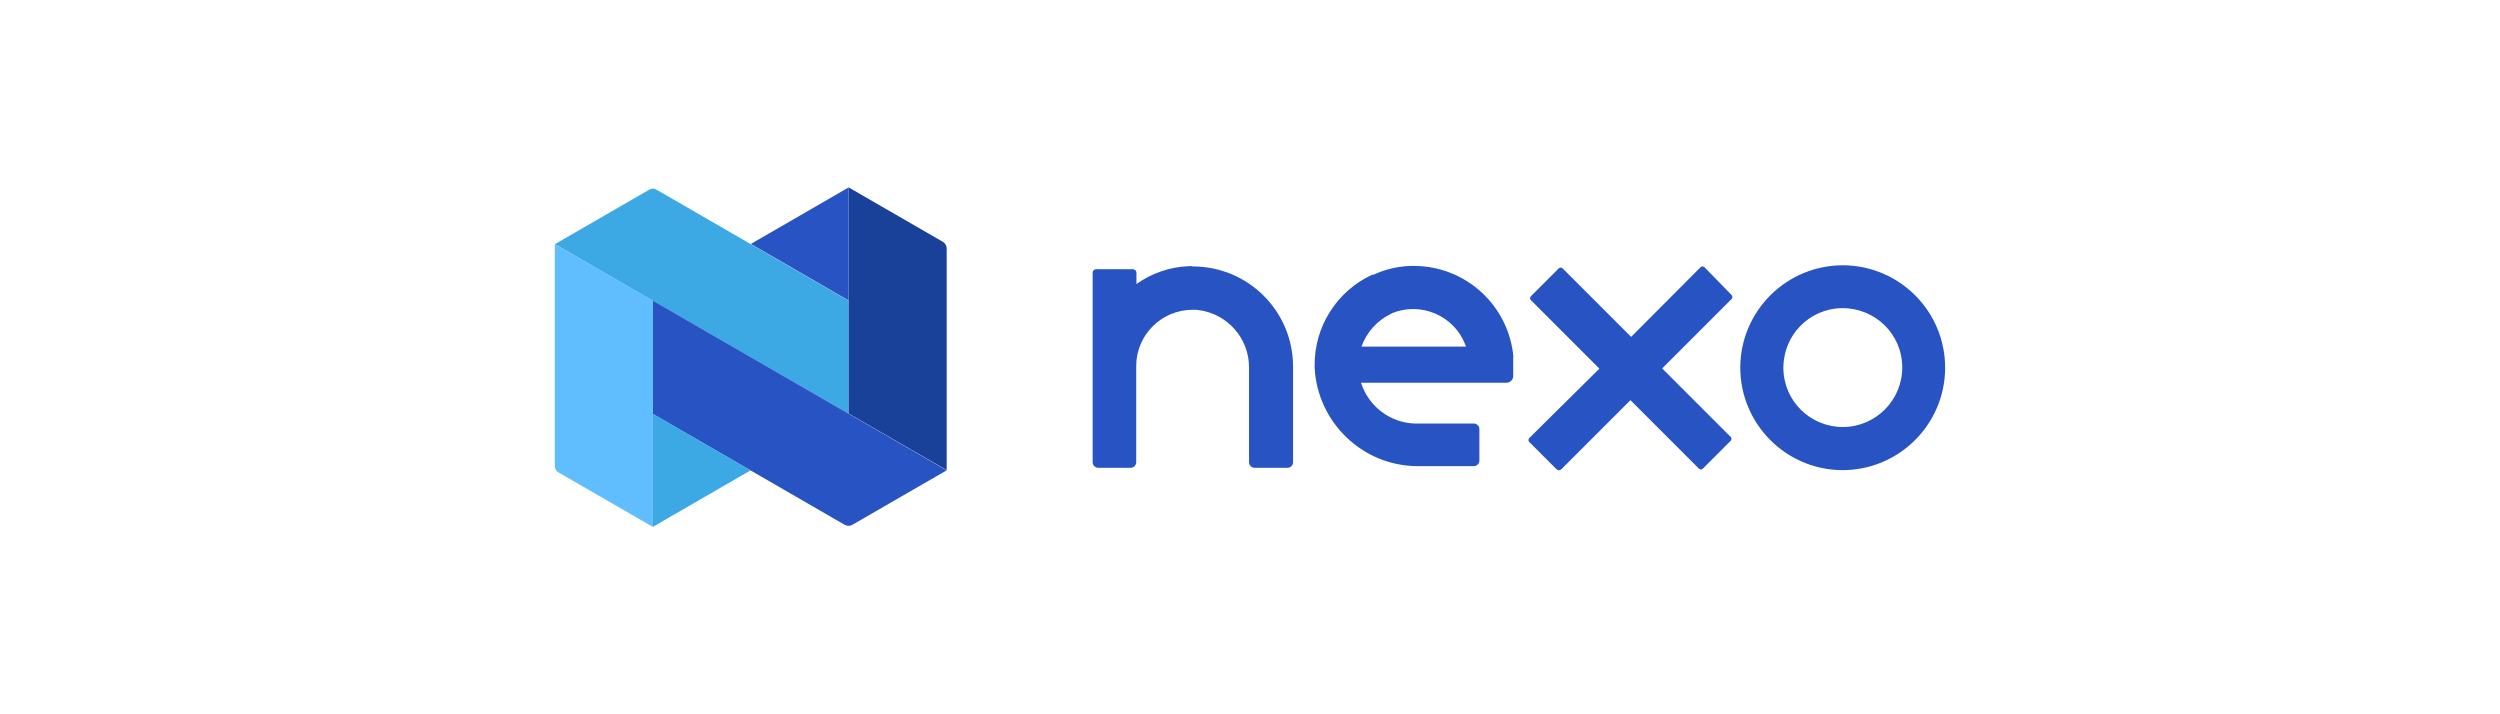
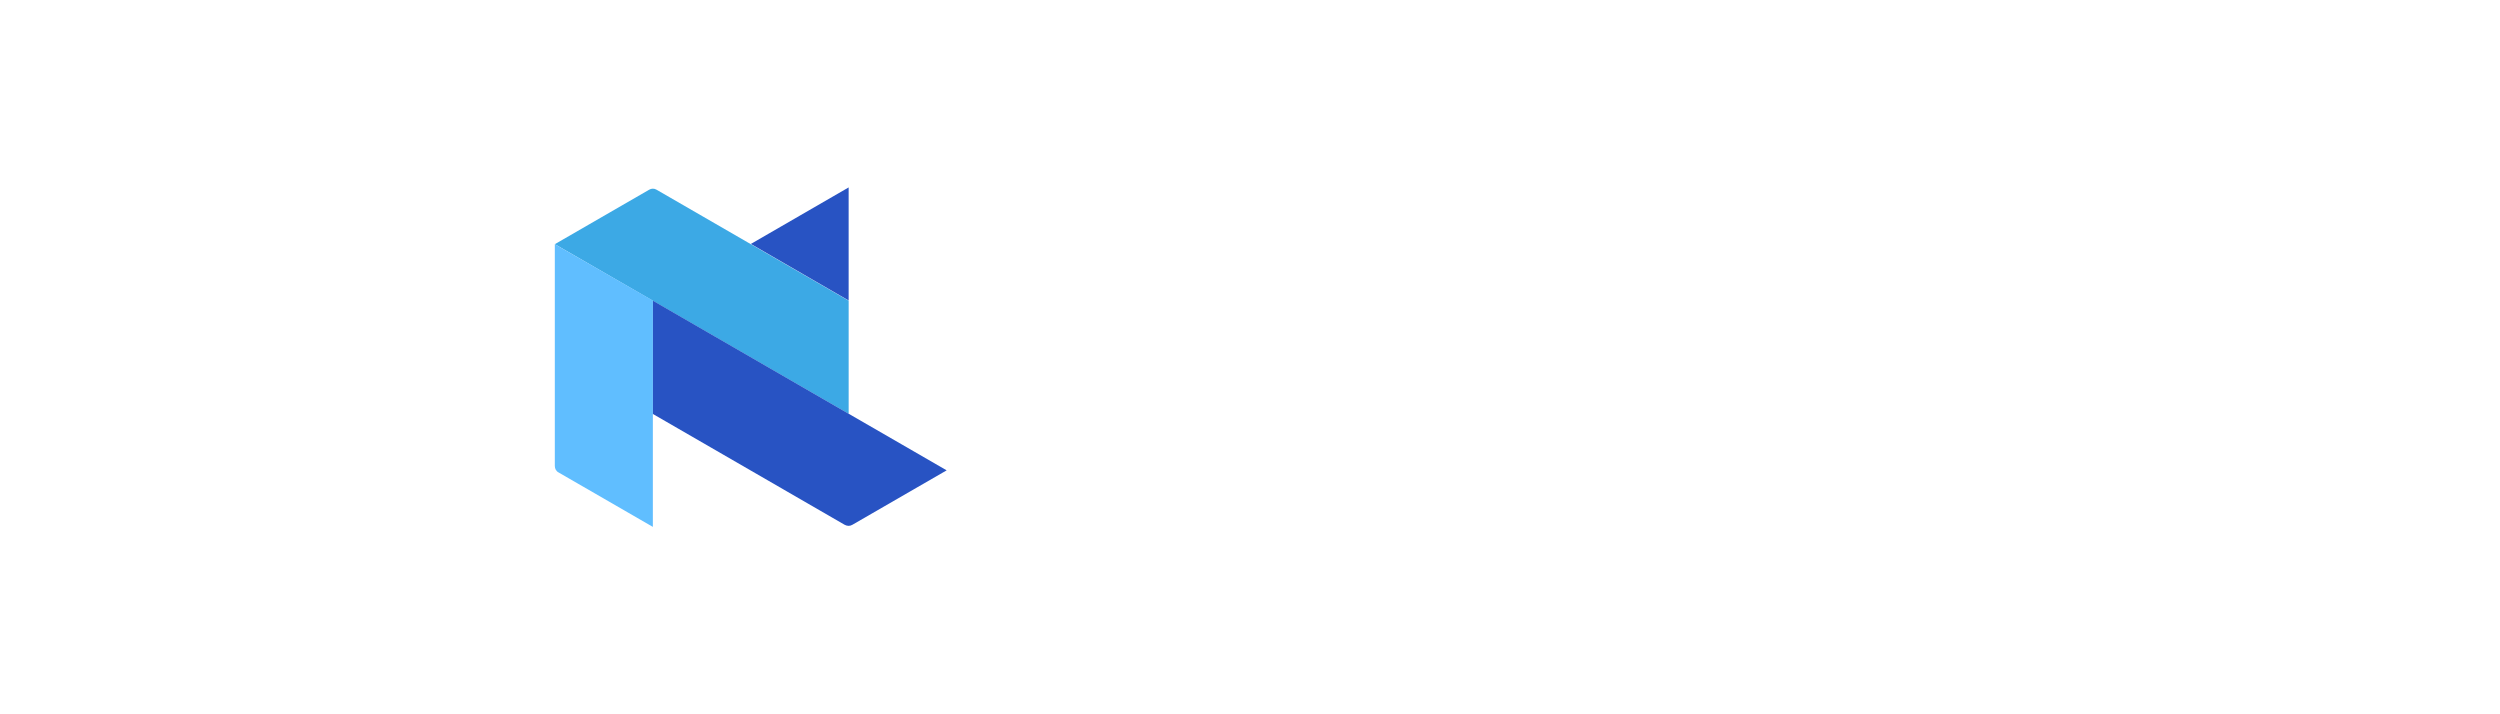
<svg xmlns="http://www.w3.org/2000/svg" id="Layer_1" viewBox="0 0 140 40">
  <defs>
    <style>.cls-1{fill:#1a4199;}.cls-2{fill:#3ca9e5;}.cls-3{fill:#2853c3;}.cls-4{fill:#60beff;}</style>
  </defs>
  <path class="cls-2" d="m36.767,10.624l10.758,6.216v6.333l-16.454-9.499,5.282-3.05c.13-.078.285-.078.415,0" />
  <path class="cls-3" d="m47.524,10.495l-5.476,3.166,5.476,3.166v-6.333Z" />
-   <path class="cls-1" d="m47.524,10.495l5.282,3.05c.13.078.208.221.208.363v12.419l-5.489-3.166v-12.665Z" />
  <path class="cls-3" d="m53.013,26.339l-5.282,3.05c-.13.078-.285.078-.428,0l-10.758-6.216v-6.346l16.467,9.512Z" />
  <path class="cls-4" d="m31.07,13.674v12.419c0,.156.078.298.208.363l5.282,3.05v-12.678l-5.489-3.153Z" />
-   <path class="cls-2" d="m36.559,29.505l5.476-3.166-5.476-3.166v6.333Z" />
-   <path class="cls-3" d="m84.755,20.019c-.247-2.881-2.634-5.1-5.528-5.126h-.26c-.662.026-1.324.169-1.934.441l-.13.052h-.065c-1.985.921-3.244,2.92-3.218,5.1v.104c.156,3.063,2.673,5.489,5.736,5.515h3.179c.169,0,.311-.143.311-.311h0v-1.765c0-.169-.143-.311-.311-.311h-3.322c-1.376-.052-2.569-.96-2.998-2.284h8.149c.208,0,.389-.182.376-.402h0v-1.064m-2.634-.558h-5.865c.285-.792.869-1.453,1.622-1.817l.117-.065c1.596-.636,3.426.143,4.062,1.739.026.052.039.104.052.156m-15.52-4.516c-1.051.039-2.076.389-2.933.999v-.636c0-.104-.091-.195-.195-.195h-2.063c-.104,0-.195.091-.195.195h0v10.615c0,.169.143.311.311.311h1.817c.169,0,.311-.143.311-.311h0v-5.385c0-1.739,1.414-3.153,3.166-3.153.104,0,.195,0,.298.013,1.635.195,2.868,1.583,2.855,3.244v5.282c0,.169.143.311.311.311h1.843c.169,0,.311-.143.311-.311h0v-5.372c-.013-3.101-2.517-5.593-5.619-5.593-.091-.026-.156-.026-.221-.013m28.873.052c-.052-.052-.156-.052-.208,0l-3.893,3.906-3.841-3.841c-.052-.052-.156-.052-.208,0l-1.57,1.57c-.052.052-.052.156,0,.208l3.841,3.841-3.932,3.893c-.052.052-.052.156,0,.208l1.531,1.531c.078.078.195.078.273,0l3.867-3.867,3.841,3.841c.052.052.156.052.208,0l1.57-1.57c.052-.052.052-.156,0-.208l-3.841-3.841,3.893-3.893c.052-.052.052-.156,0-.208,0-.013-1.531-1.57-1.531-1.57Zm7.786-.104c-3.166-.013-5.749,2.53-5.775,5.697-.013,3.166,2.53,5.749,5.697,5.775,3.166.013,5.749-2.53,5.775-5.697v-.039c0-3.153-2.543-5.71-5.697-5.736m0,9.058c-1.843.013-3.348-1.453-3.361-3.296-.013-1.843,1.453-3.348,3.296-3.361,1.843-.013,3.348,1.453,3.361,3.296.013,1.843-1.466,3.335-3.296,3.361" />
</svg>